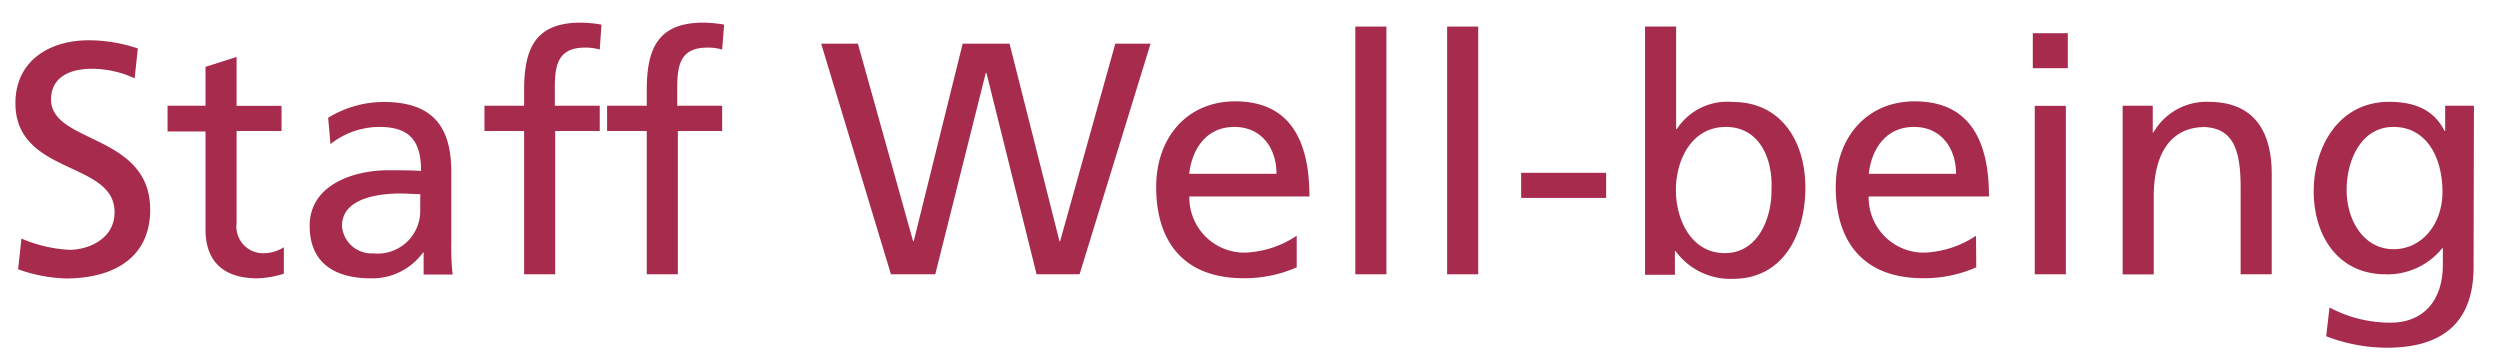
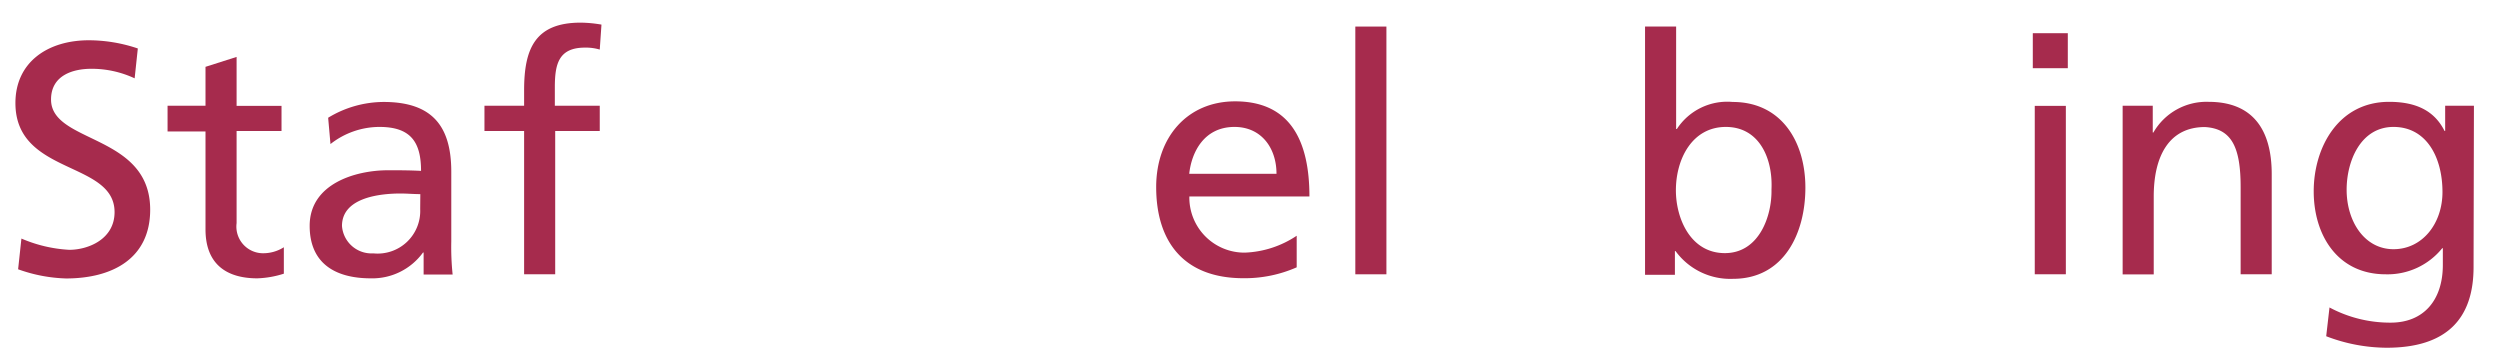
<svg xmlns="http://www.w3.org/2000/svg" viewBox="0 0 204.25 29.16">
  <defs>
    <style>.cls-1{fill:#a62b4d;}</style>
  </defs>
  <title>Kerry_SR17_H5_Eng_180622</title>
  <g id="Layer_3" data-name="Layer 3">
    <path class="cls-1" d="M11,6.4a8.29,8.29,0,0,0-3.54-.78c-1.51,0-3.29.54-3.29,2.51,0,3.62,8.1,2.78,8.1,9,0,4-3.1,5.62-6.88,5.62A12.56,12.56,0,0,1,1.48,22l.27-2.51a11.45,11.45,0,0,0,3.91.92c1.54,0,3.7-.86,3.7-3.08,0-4.21-8.1-3-8.1-8.91,0-3.35,2.65-5.13,6-5.13a12.57,12.57,0,0,1,4,.67Z" />
    <path class="cls-1" d="M23,10.7H19.33v7.53a2.18,2.18,0,0,0,2.13,2.46,3.14,3.14,0,0,0,1.73-.49v2.16a7.94,7.94,0,0,1-2.16.38c-2.62,0-4.24-1.24-4.24-4v-8h-3.1V8.64h3.1V5.46l2.54-.81v4H23Z" />
    <path class="cls-1" d="M26.81,9.62a8.76,8.76,0,0,1,4.53-1.29c3.94,0,5.53,1.94,5.53,5.7v5.7a21.85,21.85,0,0,0,.11,2.7H34.61V20.63h-.05a5.11,5.11,0,0,1-4.26,2.11c-3,0-5-1.29-5-4.29,0-3.46,3.78-4.54,6.4-4.54,1,0,1.7,0,2.7.05,0-2.37-.86-3.59-3.4-3.59a6.48,6.48,0,0,0-4,1.4Zm7.53,6.24c-.54,0-1.08-.05-1.62-.05-1.38,0-4.78.22-4.78,2.65a2.42,2.42,0,0,0,2.56,2.24,3.48,3.48,0,0,0,3.83-3.62Z" />
    <path class="cls-1" d="M42.82,10.7H39.58V8.64h3.24V7.38c0-3.35.86-5.53,4.62-5.53a10.5,10.5,0,0,1,1.7.16L49,4.05a4,4,0,0,0-1.21-.16c-2.19,0-2.46,1.4-2.46,3.27V8.64H49V10.7H45.36V22.41H42.82Z" />
-     <path class="cls-1" d="M52.84,10.7H49.6V8.64h3.24V7.38c0-3.35.86-5.53,4.62-5.53a10.5,10.5,0,0,1,1.7.16L59,4.05a4,4,0,0,0-1.21-.16c-2.19,0-2.46,1.4-2.46,3.27V8.64H59V10.7H55.38V22.41H52.84Z" />
-     <path class="cls-1" d="M67.09,3.57h3l4.51,16.14h.05l4-16.14h3.83l4.08,16.14h.05L91.12,3.57H94l-5.8,18.84H84.69L80.59,5.95h-.05L76.41,22.41H72.79Z" />
    <path class="cls-1" d="M105.94,21.84a10.53,10.53,0,0,1-4.35.89c-4.89,0-7.13-3-7.13-7.45,0-4.08,2.56-7,6.45-7,4.59,0,6.07,3.35,6.07,7.77H97.17a4.5,4.5,0,0,0,4.53,4.59,8.15,8.15,0,0,0,4.24-1.38Zm-1.65-7.64c0-2.11-1.24-3.83-3.43-3.83-2.48,0-3.51,2.05-3.7,3.83Z" />
    <path class="cls-1" d="M110.73,2.17h2.54V22.41h-2.54Z" />
-     <path class="cls-1" d="M118.23,2.17h2.54V22.41h-2.54Z" />
-     <path class="cls-1" d="M124.28,14.12h6.94v2.05h-6.94Z" />
    <path class="cls-1" d="M134.4,2.17h2.54v8.37H137a4.91,4.91,0,0,1,4.56-2.21c4,0,5.94,3.27,5.94,7s-1.75,7.45-5.91,7.45a5.53,5.53,0,0,1-4.7-2.27h-.05v1.94H134.4ZM141,10.37c-2.75,0-4.08,2.62-4.08,5.18,0,2.29,1.19,5.13,4,5.13s3.86-3.05,3.81-5.21C144.85,13,143.77,10.37,141,10.37Z" />
-     <path class="cls-1" d="M161.46,21.84a10.53,10.53,0,0,1-4.35.89c-4.89,0-7.13-3-7.13-7.45,0-4.08,2.56-7,6.45-7,4.59,0,6.07,3.35,6.07,7.77h-9.83a4.5,4.5,0,0,0,4.53,4.59,8.15,8.15,0,0,0,4.24-1.38Zm-1.65-7.64c0-2.11-1.24-3.83-3.43-3.83-2.48,0-3.51,2.05-3.7,3.83Z" />
    <path class="cls-1" d="M168.94,5.57h-2.86V2.71h2.86Zm-2.7,3.08h2.54V22.41h-2.54Z" />
    <path class="cls-1" d="M173.42,8.64h2.46v2.19h.05a5,5,0,0,1,4.51-2.51c3.56,0,5.16,2.21,5.16,5.91v8.18h-2.54V15.29c0-3.21-.7-4.78-2.92-4.91-2.89,0-4.18,2.32-4.18,5.67v6.37h-2.54Z" />
    <path class="cls-1" d="M202.09,21.82c0,4.18-2.16,6.59-7.1,6.59a13.91,13.91,0,0,1-4.94-.94l.27-2.35a10.49,10.49,0,0,0,5,1.24c2.67,0,4.26-1.81,4.26-4.72V20.28h-.05a5.74,5.74,0,0,1-4.62,2.13c-3.94,0-5.88-3.21-5.88-6.78s2-7.31,6.16-7.31c2.43,0,3.78.89,4.53,2.38h.05V8.64h2.35Zm-2.54-6.13c0-2.86-1.32-5.32-4-5.32s-3.83,2.78-3.83,5.13c0,2.59,1.46,4.86,3.83,4.86S199.55,18.25,199.55,15.69Z" />
  </g>
</svg>